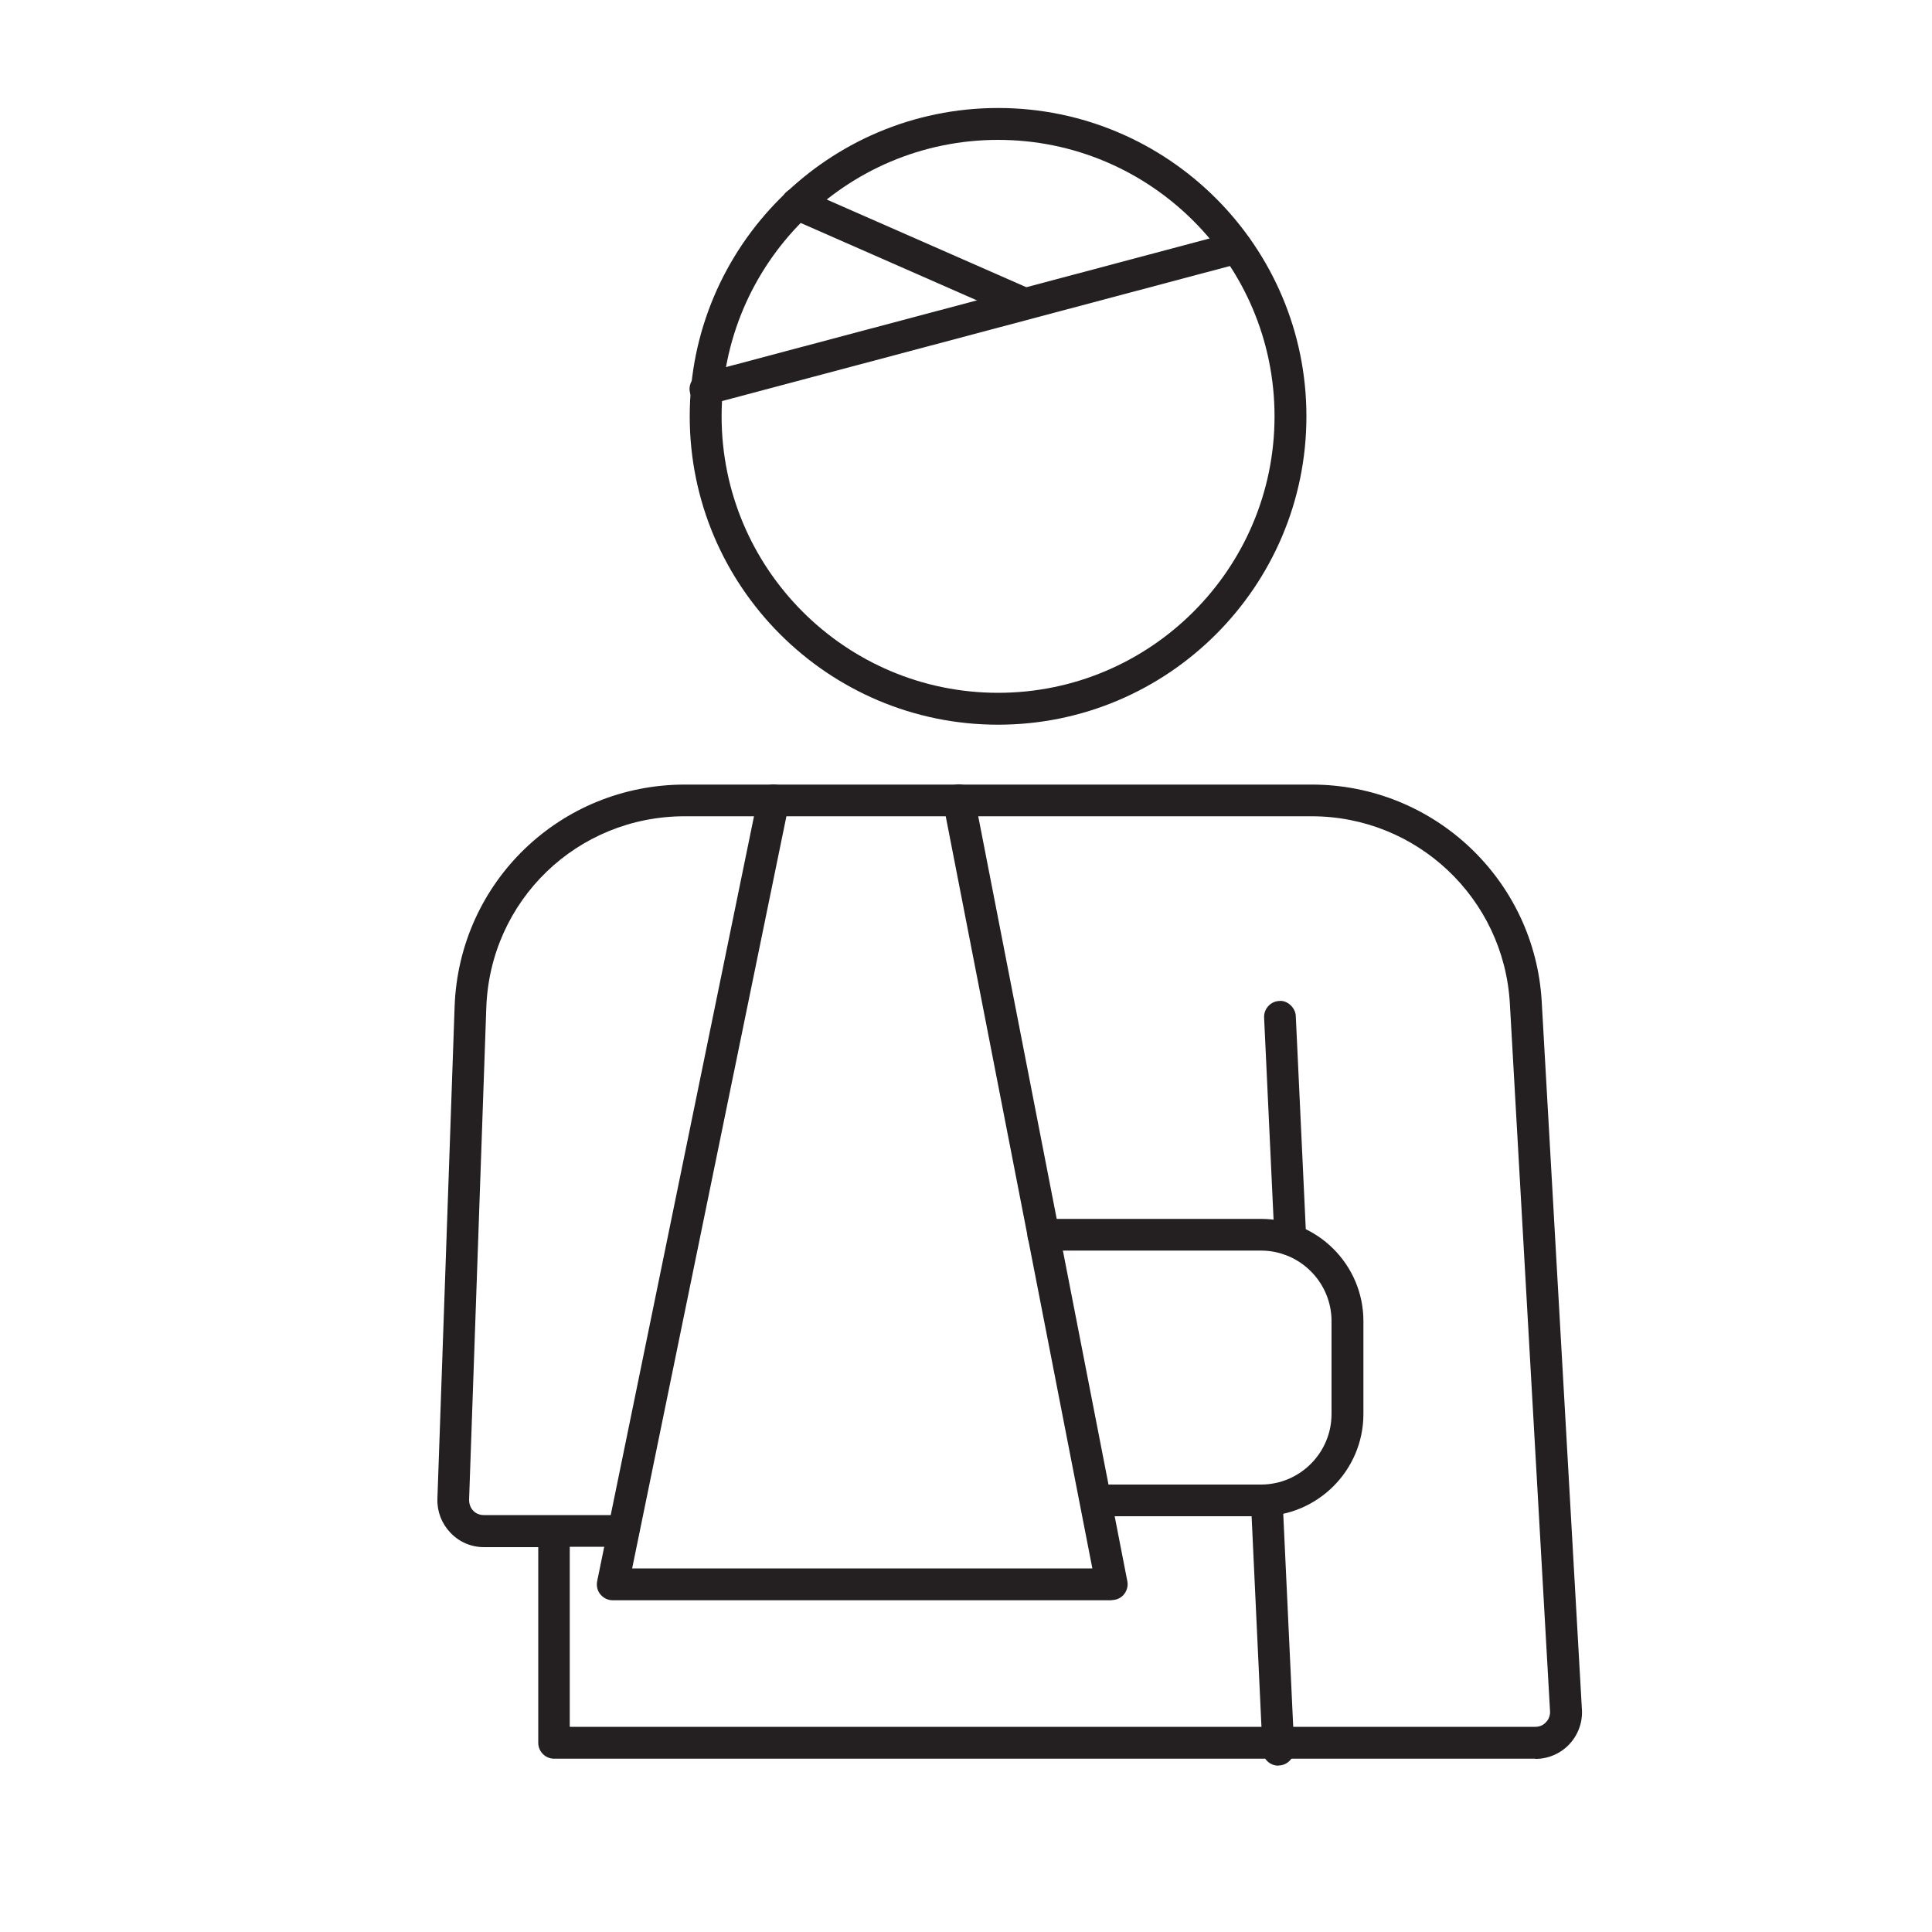
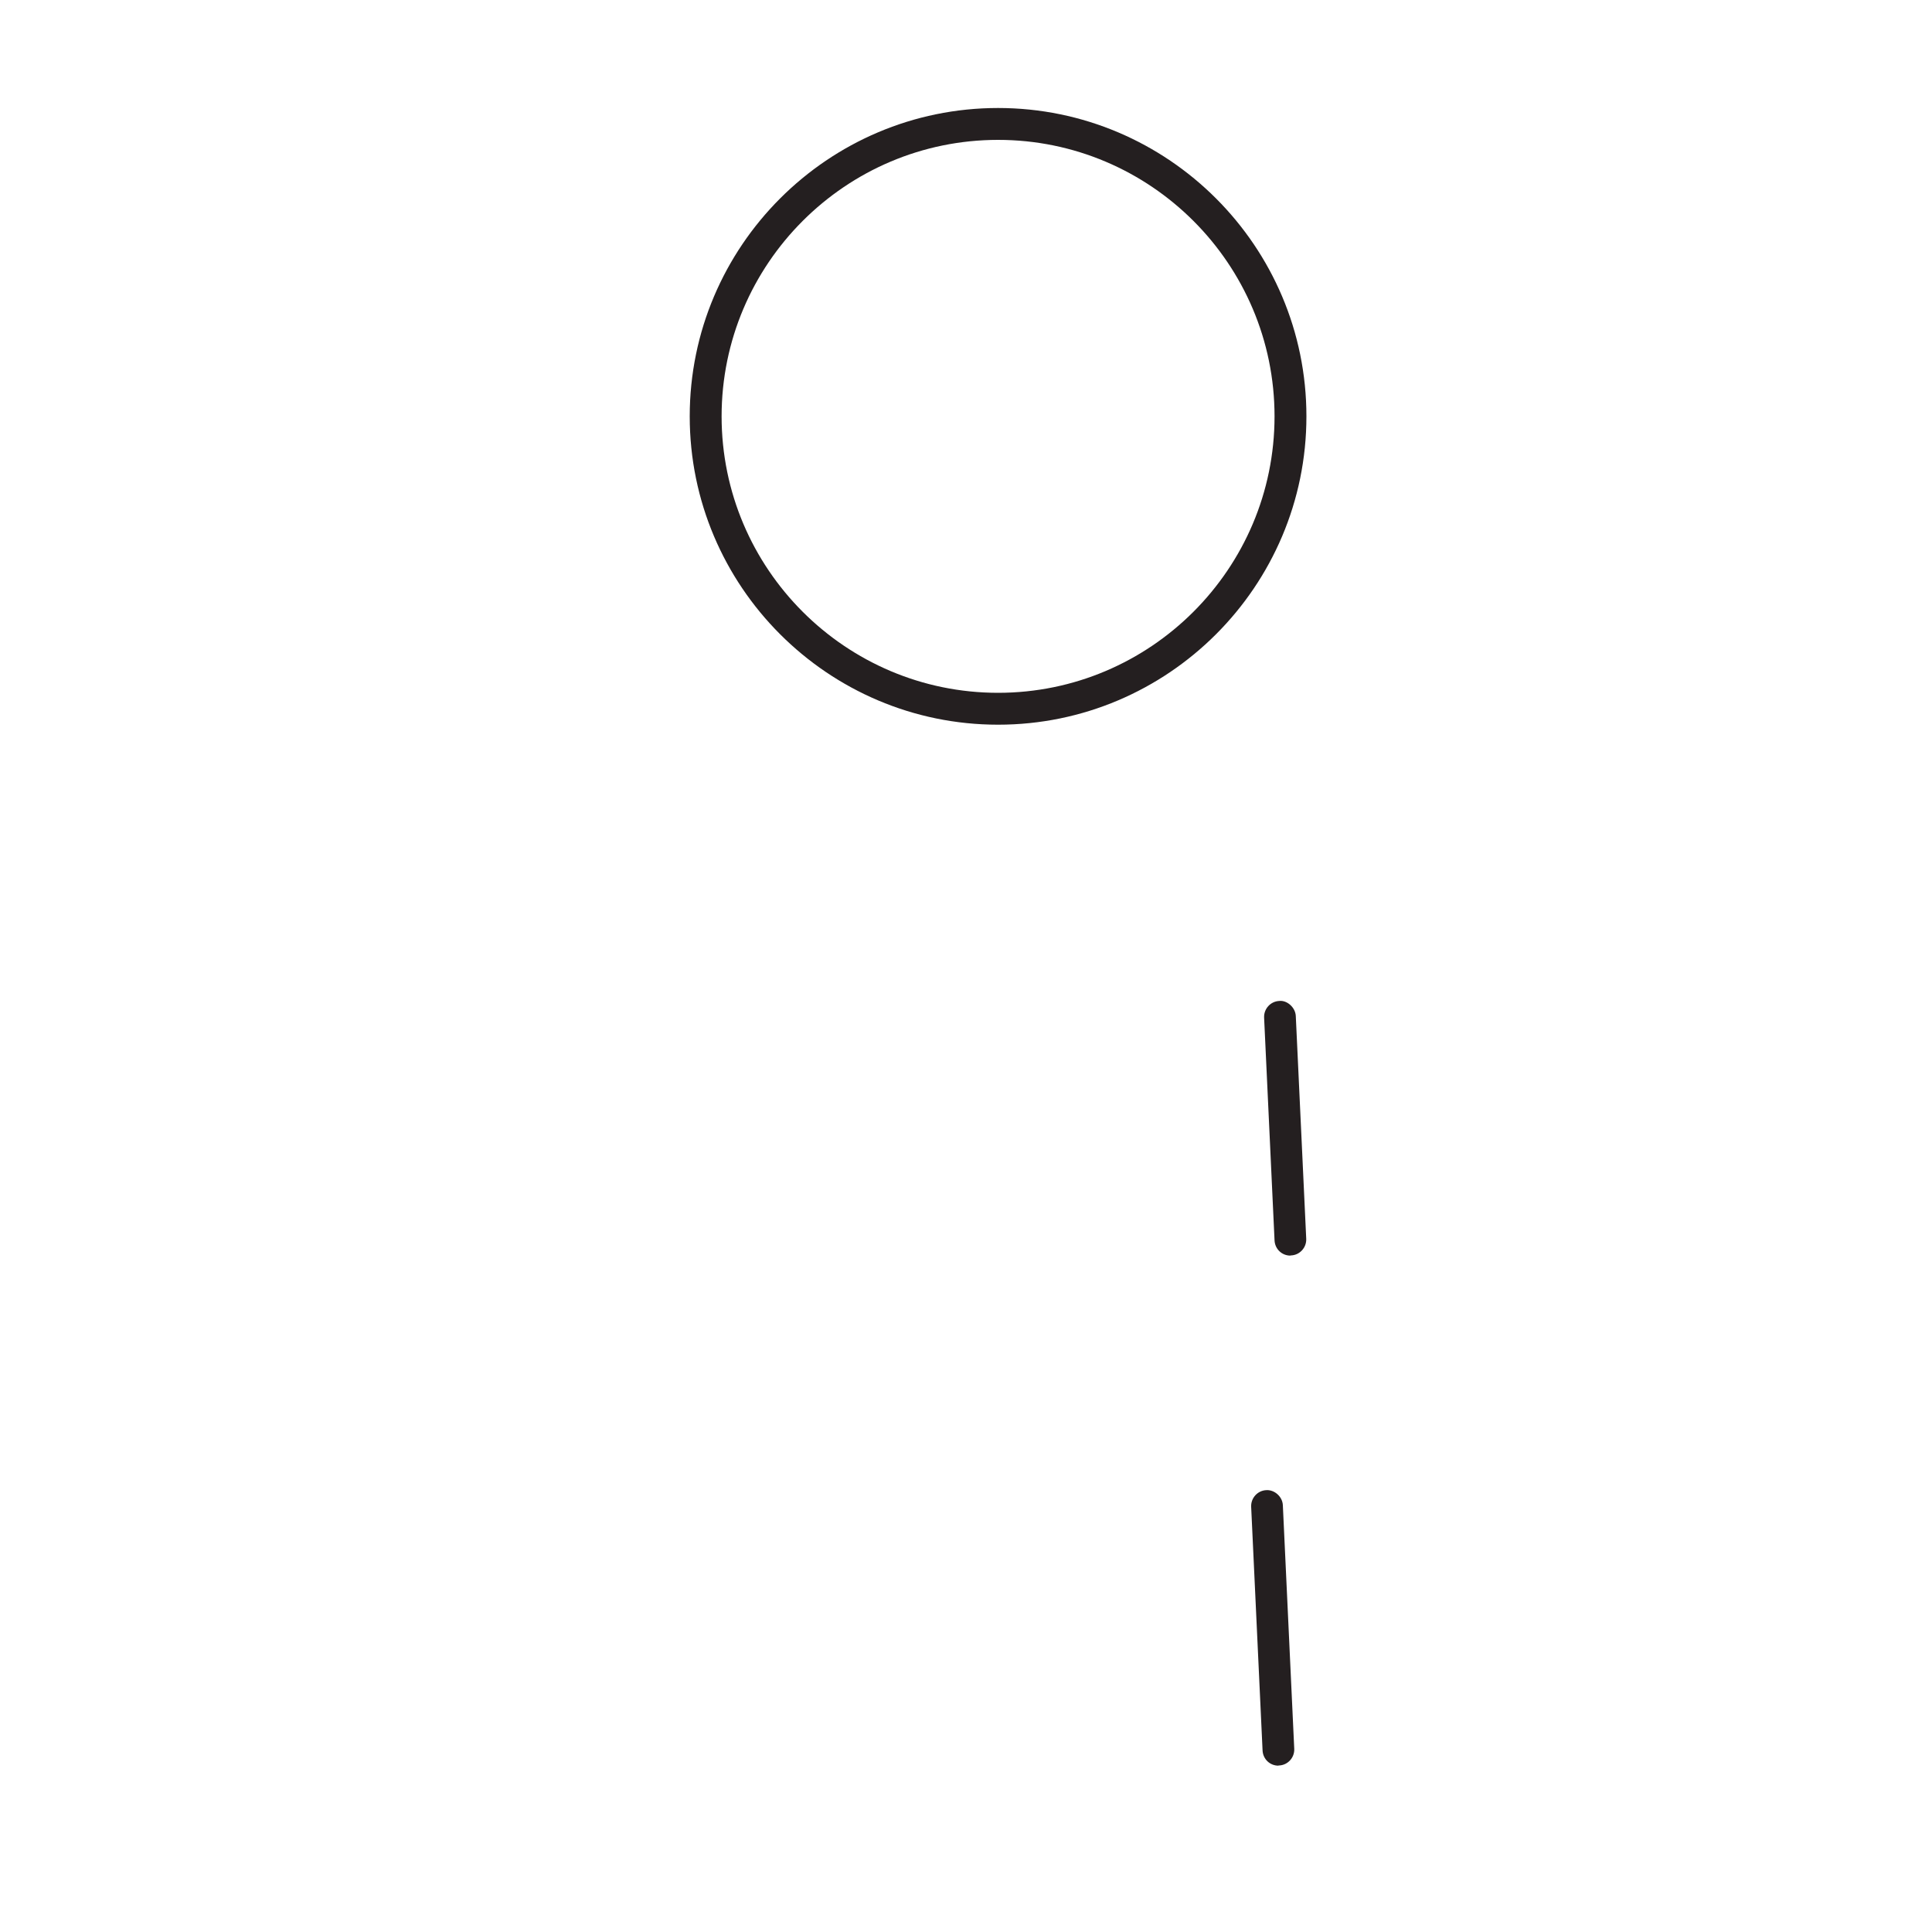
<svg xmlns="http://www.w3.org/2000/svg" id="Layer_1" width="100" height="100" viewBox="0 0 100 100">
  <defs>
    <style>.cls-1{fill:#241f20;}</style>
  </defs>
  <path class="cls-1" d="m66.17,91.39c-.44,0-.8-.34-.82-.79l-.59-12.61c-.02-.45.33-.84.78-.86.42-.03.84.33.86.78l.59,12.61c.02.45-.33.84-.78.86-.01,0-.03,0-.04,0Z" />
  <g>
-     <path class="cls-1" d="m79.47,91.03H28.68c-.45,0-.82-.37-.82-.82v-10.13h-2.81c-.66,0-1.27-.26-1.73-.74-.46-.48-.7-1.1-.68-1.76l.89-25.46c.22-6.45,5.46-11.51,11.92-11.51h32.45c6.32,0,11.55,4.94,11.9,11.25l2.08,36.63c.04.66-.2,1.31-.65,1.79s-1.09.76-1.75.76Zm-49.96-1.65h49.96c.21,0,.41-.08.55-.24.15-.15.22-.36.21-.57l-2.08-36.63c-.31-5.44-4.81-9.69-10.26-9.69h-32.45c-5.57,0-10.08,4.36-10.27,9.92l-.89,25.46c0,.21.07.41.21.56.14.15.34.23.55.23h7.23c.45,0,.82.37.82.82s-.37.82-.82.82h-2.78v9.31Z" />
-     <path class="cls-1" d="m65.27,78.48h-8.25c-.45,0-.82-.37-.82-.82s.37-.82.82-.82h8.25c2.01,0,3.65-1.64,3.65-3.65v-4.81c0-2.01-1.64-3.65-3.65-3.65h-11.27c-.45,0-.82-.37-.82-.82s.37-.82.82-.82h11.27c2.92,0,5.3,2.37,5.3,5.29v4.81c0,2.92-2.38,5.29-5.3,5.29Z" />
    <path class="cls-1" d="m66.79,64.99c-.44,0-.8-.34-.82-.79l-.54-11.53c-.02-.45.33-.84.78-.86.4-.05.84.33.86.78l.54,11.53c.02.45-.33.84-.78.86-.01,0-.03,0-.04,0Z" />
-     <path class="cls-1" d="m57.55,82.83h-25.83c-.25,0-.48-.11-.64-.3-.16-.19-.22-.44-.17-.69l8.32-40.58c.09-.45.53-.73.97-.64.45.09.73.53.64.97l-8.12,39.59h23.82l-7.72-39.6c-.09-.45.2-.88.65-.97.44-.08.88.2.97.65l7.91,40.58c.05.24-.02.49-.17.68s-.39.3-.64.3Z" />
    <path class="cls-1" d="m51.66,37.51c-8.8,0-15.96-7.16-15.96-15.96s7.16-15.96,15.96-15.96,15.96,7.16,15.96,15.96-7.16,15.96-15.96,15.96Zm0-30.27c-7.89,0-14.31,6.42-14.31,14.31s6.42,14.31,14.31,14.31,14.31-6.42,14.31-14.31-6.42-14.31-14.31-14.31Z" />
-     <path class="cls-1" d="m36.52,20.96c-.36,0-.7-.24-.8-.61-.12-.44.14-.89.58-1.01l27.49-7.31c.45-.12.89.14,1.01.58.12.44-.14.89-.58,1.01l-27.49,7.31c-.07.02-.14.03-.21.03Z" />
-     <path class="cls-1" d="m52.86,16.48c-.11,0-.22-.02-.33-.07l-11.61-5.1c-.42-.18-.61-.67-.42-1.09.18-.42.67-.61,1.09-.42l11.61,5.1c.42.18.61.67.42,1.09-.14.31-.44.49-.75.49Z" />
  </g>
</svg>